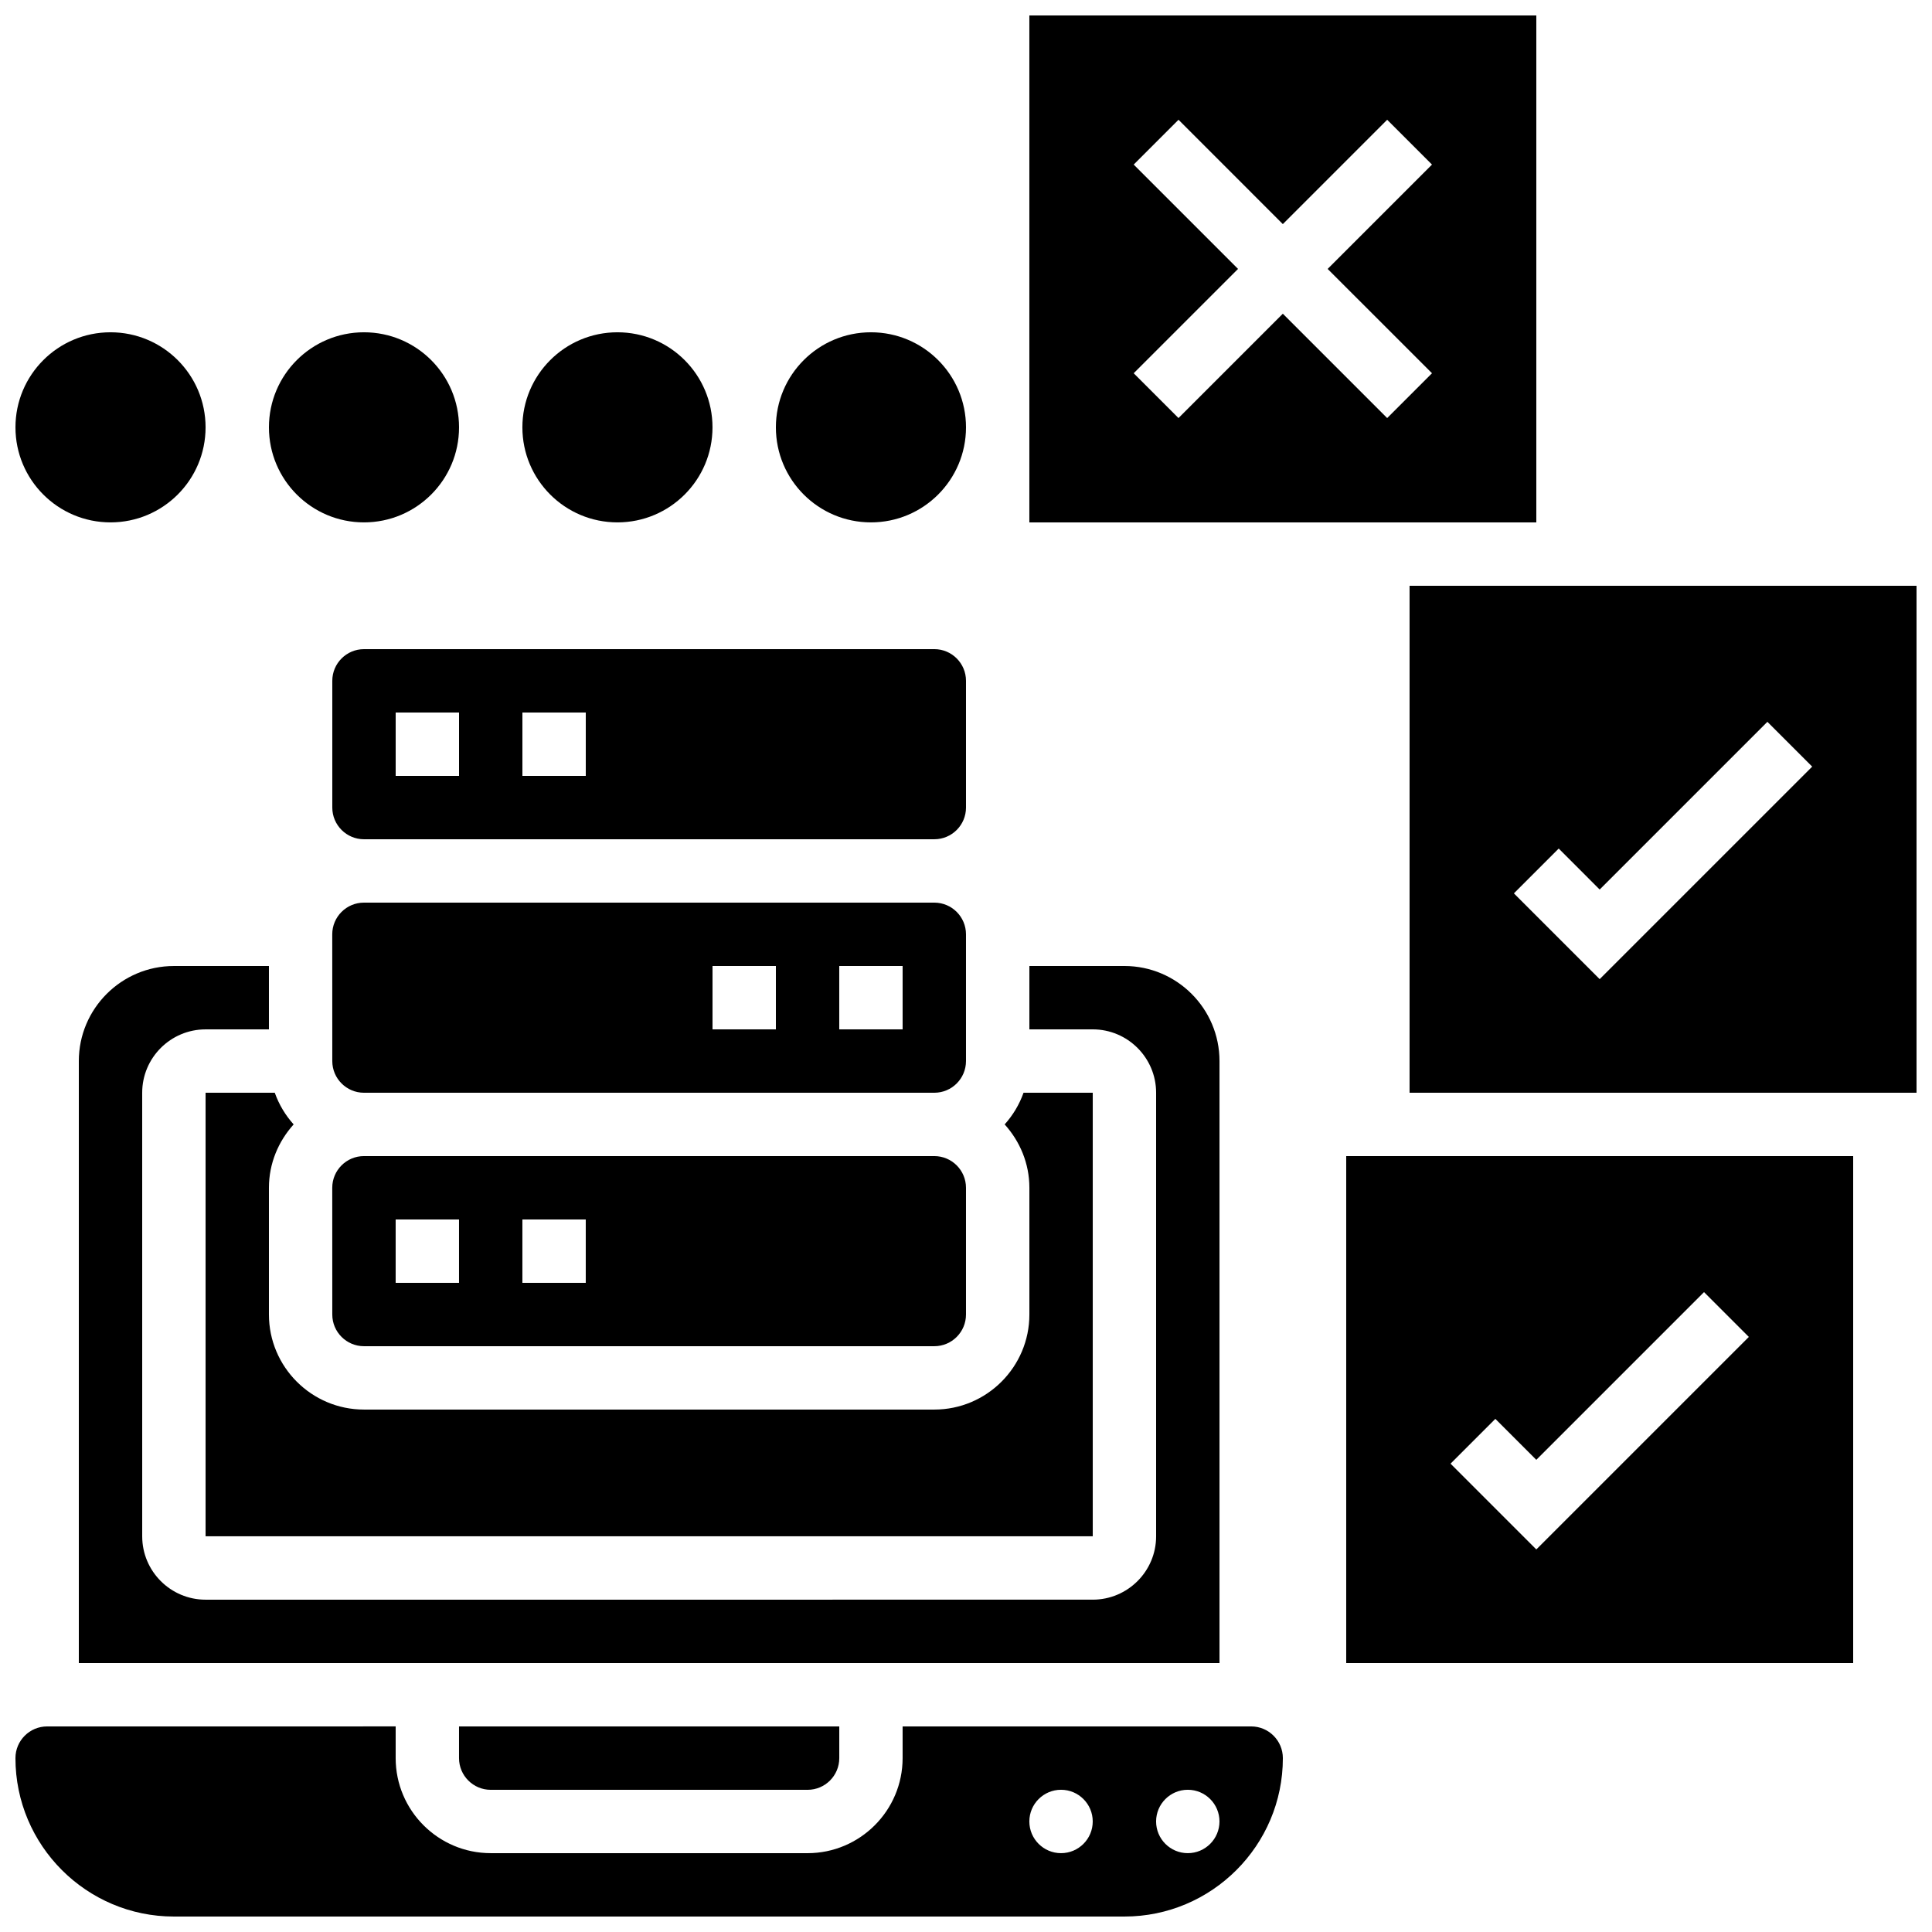
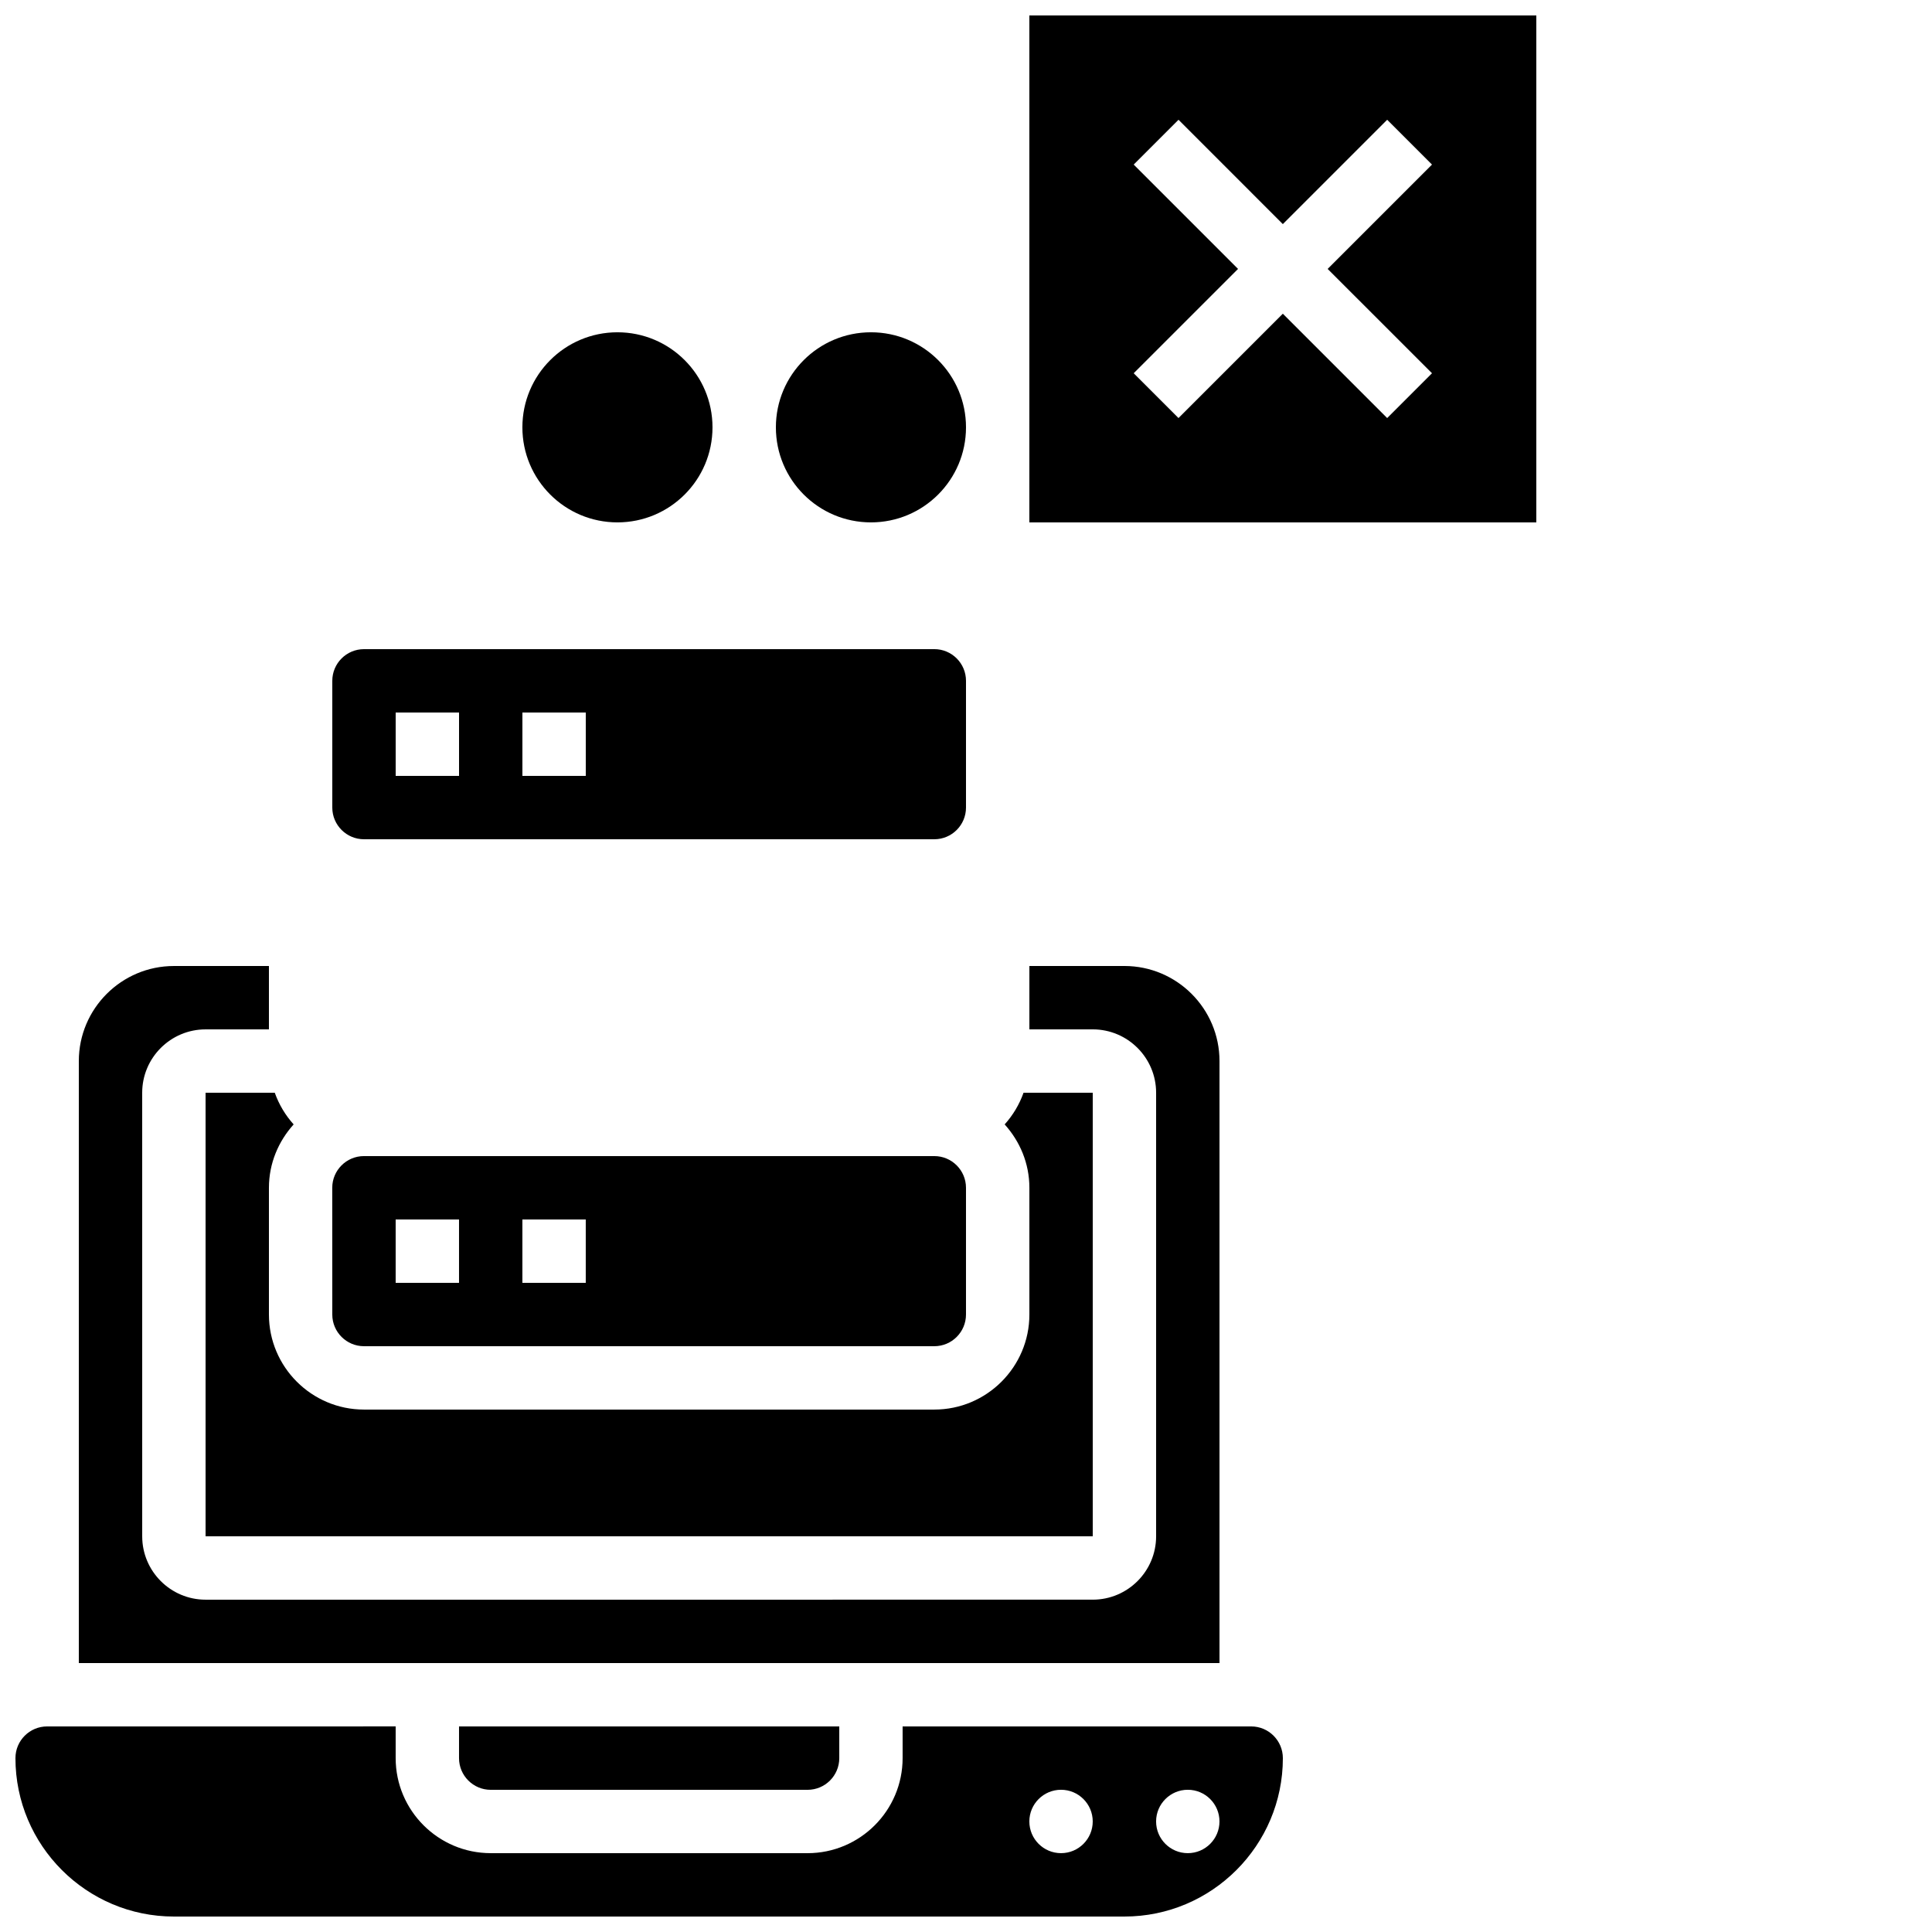
<svg xmlns="http://www.w3.org/2000/svg" width="800px" height="800px" version="1.1" viewBox="144 144 512 512">
  <defs>
    <clipPath id="d">
      <path d="m148.09 601h335.91v50.902h-335.91z" />
    </clipPath>
    <clipPath id="c">
      <path d="m416 148.09h136v134.91h-136z" />
    </clipPath>
    <clipPath id="b">
-       <path d="m517 299h134.9v135h-134.9z" />
-     </clipPath>
+       </clipPath>
    <clipPath id="a">
      <path d="m148.09 232h50.906v51h-50.906z" />
    </clipPath>
  </defs>
  <g clip-path="url(#d)">
    <path d="m475.57 601.52h-92.367v8.398c0 13.887-11.301 25.191-25.191 25.191l-83.965-0.004c-13.887 0-25.191-11.301-25.191-25.191v-8.398l-92.363 0.004c-4.637 0-8.398 3.762-8.398 8.398 0 23.148 18.836 41.984 41.984 41.984h251.91c23.148 0 41.984-18.836 41.984-41.984-0.004-4.637-3.766-8.398-8.398-8.398zm-50.383 33.586c-4.637 0-8.398-3.762-8.398-8.398 0-4.637 3.762-8.398 8.398-8.398s8.398 3.762 8.398 8.398c0 4.637-3.762 8.398-8.398 8.398zm33.59 0c-4.637 0-8.398-3.762-8.398-8.398 0-4.637 3.762-8.398 8.398-8.398 4.637 0 8.398 3.762 8.398 8.398-0.004 4.637-3.766 8.398-8.398 8.398z" />
  </g>
  <path d="m240.46 366.41h151.14c4.637 0 8.398-3.762 8.398-8.398v-33.586c0-4.637-3.762-8.398-8.398-8.398l-151.14 0.004c-4.637 0-8.398 3.762-8.398 8.398v33.586c0.004 4.633 3.766 8.395 8.398 8.395zm41.984-33.586h16.793v16.793h-16.793zm-33.586 0h16.793v16.793h-16.793z" />
  <path d="m274.05 618.32h83.969c4.637 0 8.398-3.762 8.398-8.398v-8.398l-100.77 0.004v8.398c0 4.633 3.762 8.395 8.398 8.395z" />
  <path d="m164.89 425.19v159.54h302.29v-159.54c0-13.887-11.301-25.191-25.191-25.191h-25.191v16.793h16.793c9.262 0 16.793 7.531 16.793 16.793v117.55c0 9.262-7.531 16.793-16.793 16.793l-235.11 0.004c-9.262 0-16.793-7.531-16.793-16.793l-0.004-117.55c0-9.262 7.531-16.793 16.793-16.793h16.793v-16.793h-25.188c-13.887 0-25.191 11.301-25.191 25.188z" />
  <path d="m391.6 517.55h-151.14c-13.887 0-25.191-11.301-25.191-25.191v-33.586c0-6.473 2.527-12.328 6.551-16.793-2.184-2.426-3.887-5.258-5.004-8.398h-18.336v117.55h235.11v-117.55h-18.34c-1.117 3.141-2.82 5.969-5.004 8.398 4.031 4.469 6.551 10.32 6.551 16.793v33.586c0 13.887-11.305 25.191-25.191 25.191z" />
-   <path d="m232.06 425.19c0 4.637 3.762 8.398 8.398 8.398h151.14c4.637 0 8.398-3.762 8.398-8.398v-33.586c0-4.637-3.762-8.398-8.398-8.398h-151.15c-4.637 0-8.398 3.762-8.398 8.398zm134.35-25.188h16.793v16.793h-16.793zm-33.586 0h16.793v16.793h-16.793z" />
  <path d="m232.06 492.36c0 4.637 3.762 8.398 8.398 8.398h151.14c4.637 0 8.398-3.762 8.398-8.398v-33.586c0-4.637-3.762-8.398-8.398-8.398h-151.15c-4.637 0-8.398 3.762-8.398 8.398zm50.379-25.191h16.793v16.793h-16.793zm-33.586 0h16.793v16.793h-16.793z" />
  <g clip-path="url(#c)">
    <path d="m551.14 148.09h-134.35v134.35h134.35zm-27.648 94.824-11.875 11.875-27.652-27.652-27.652 27.652-11.875-11.875 27.656-27.648-27.652-27.652 11.875-11.875 27.648 27.652 27.652-27.652 11.875 11.875-27.652 27.652z" />
  </g>
  <g clip-path="url(#b)">
    <path d="m517.55 299.24v134.35h134.35v-134.35zm50.379 104.24-22.73-22.73 11.875-11.875 10.855 10.859 44.445-44.445 11.875 11.875z" />
  </g>
-   <path d="m500.76 584.73h134.35v-134.35h-134.35zm39.523-64.715 10.855 10.855 44.445-44.445 11.875 11.875-56.32 56.316-22.73-22.73z" />
  <g clip-path="url(#a)">
-     <path d="m198.48 257.25c0 13.91-11.281 25.188-25.191 25.188-13.914 0-25.191-11.277-25.191-25.188 0-13.914 11.277-25.191 25.191-25.191 13.91 0 25.191 11.277 25.191 25.191" />
-   </g>
-   <path d="m265.65 257.25c0 13.91-11.277 25.188-25.191 25.188-13.91 0-25.188-11.277-25.188-25.188 0-13.914 11.277-25.191 25.188-25.191 13.914 0 25.191 11.277 25.191 25.191" />
+     </g>
  <path d="m332.82 257.25c0 13.91-11.277 25.188-25.191 25.188-13.91 0-25.191-11.277-25.191-25.188 0-13.914 11.281-25.191 25.191-25.191 13.914 0 25.191 11.277 25.191 25.191" />
  <path d="m400 257.25c0 13.91-11.281 25.188-25.191 25.188-13.914 0-25.191-11.277-25.191-25.188 0-13.914 11.277-25.191 25.191-25.191 13.91 0 25.191 11.277 25.191 25.191" />
</svg>